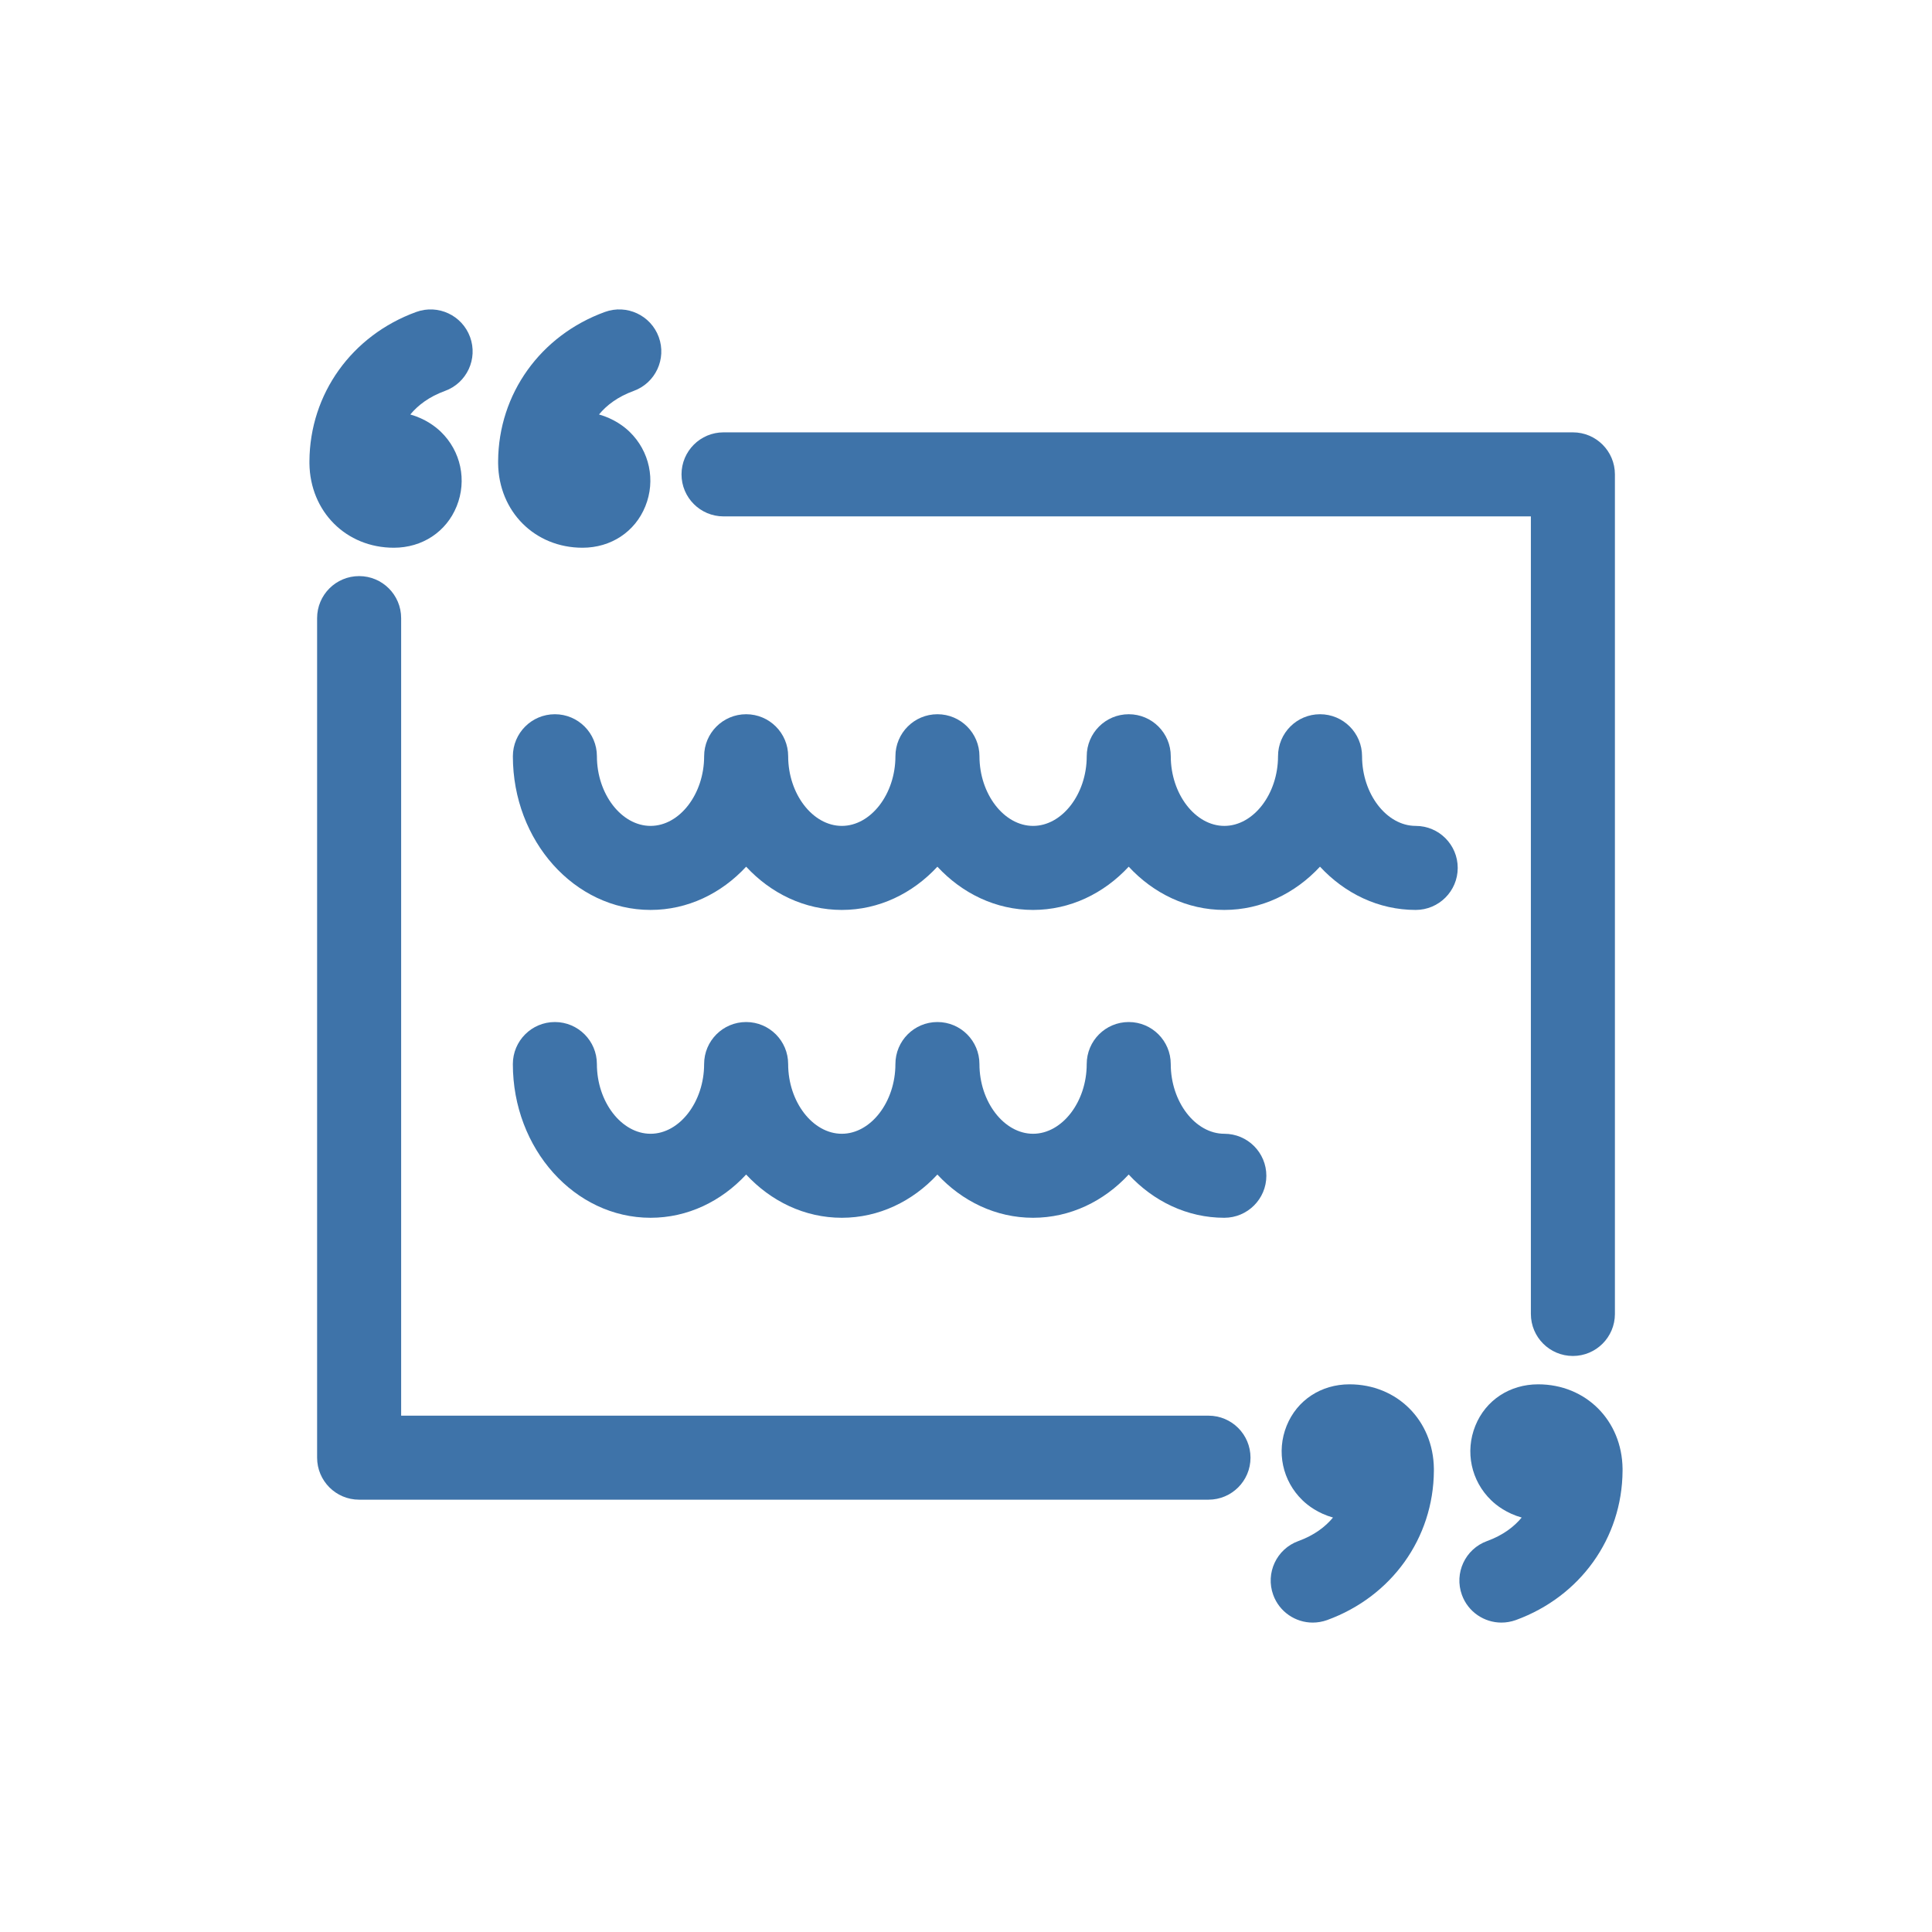
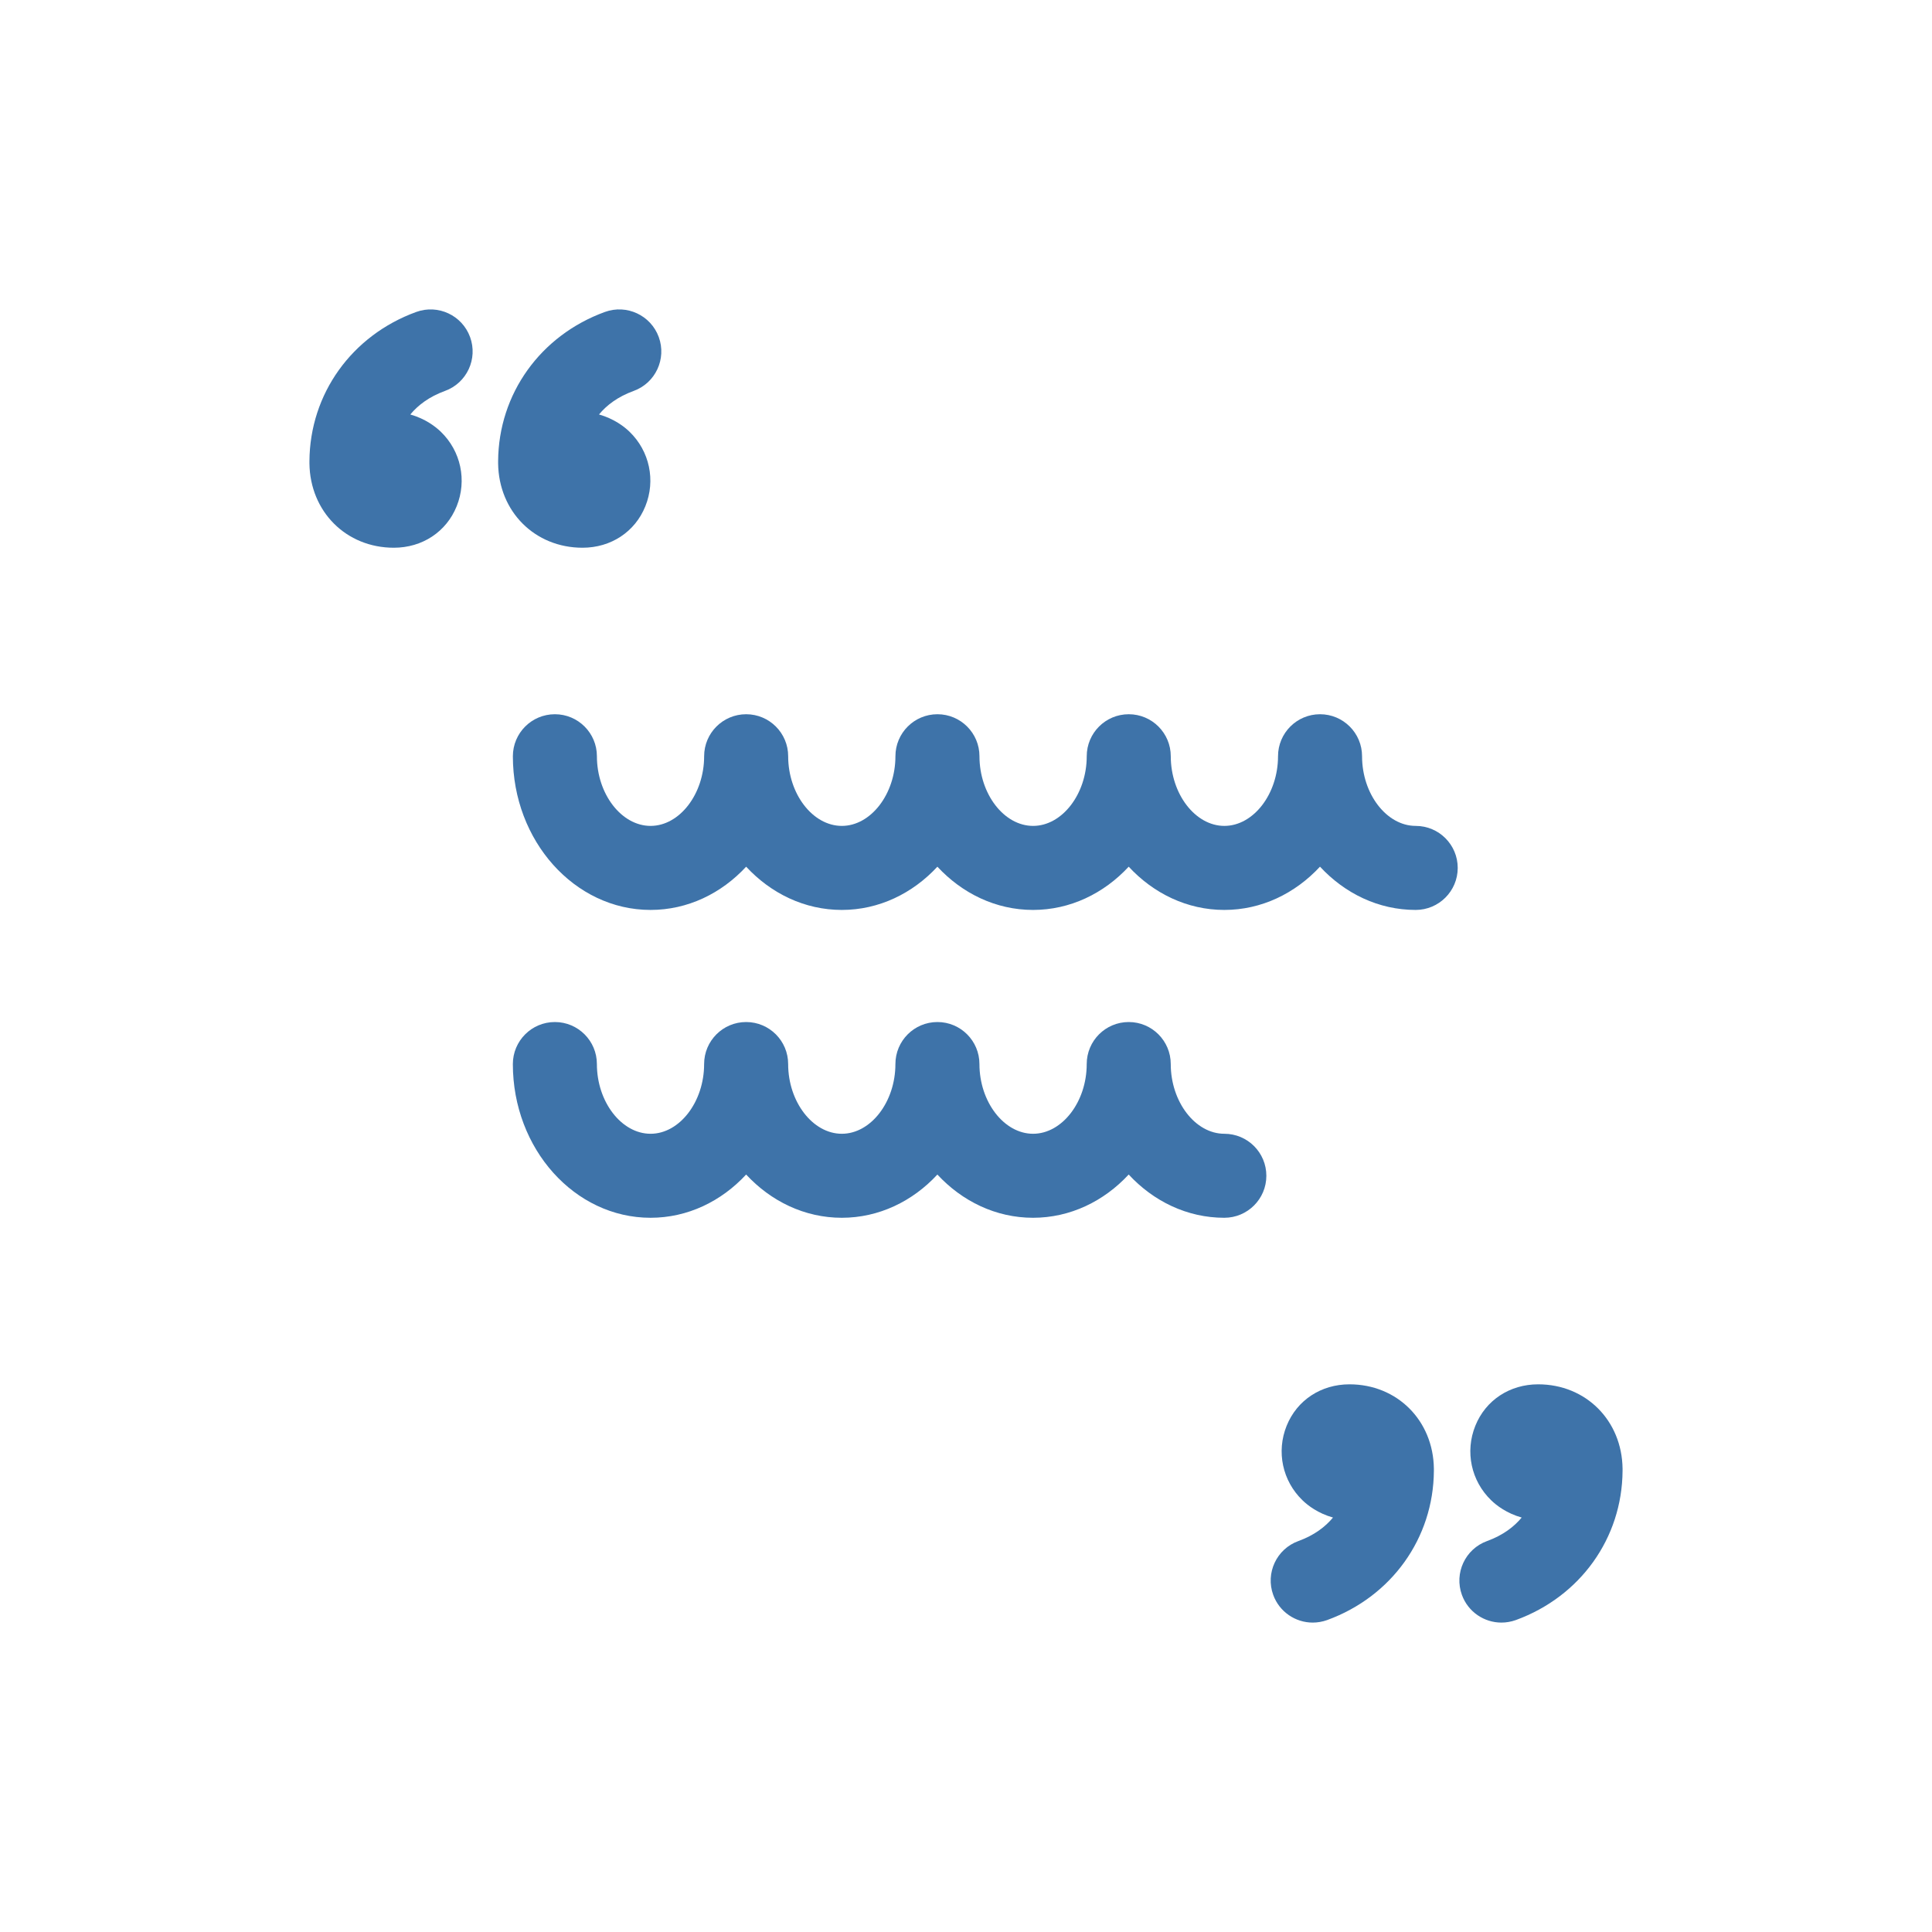
<svg xmlns="http://www.w3.org/2000/svg" version="1.1" id="Layer_1" x="0px" y="0px" width="512px" height="512px" viewBox="0 0 512 512" enable-background="new 0 0 512 512" xml:space="preserve">
  <g>
    <path fill="#3E73A9" d="M154.376,145.155c7.534,0,13.916-4.21,16.648-10.99c2.775-6.864,1.122-14.622-4.205-19.761   c-1.429-1.375-4.083-3.426-8.077-4.566c2.021-2.443,4.953-4.699,9.187-6.237c5.778-2.099,8.758-8.493,6.653-14.271   s-8.499-8.759-14.278-6.659c-17.101,6.224-28.181,21.719-28.296,39.526c-0.006,0.206-0.006,0.411,0,0.616   C132.172,135.576,141.732,145.155,154.376,145.155z M104.371,145.155c7.533,0,13.916-4.21,16.648-10.985   c2.774-6.864,1.122-14.622-4.205-19.761c-1.43-1.375-4.083-3.426-8.077-4.566c2.027-2.443,4.952-4.699,9.187-6.243   c5.779-2.099,8.759-8.493,6.653-14.271c-2.104-5.779-8.5-8.759-14.278-6.654c-17.101,6.225-28.181,21.721-28.296,39.528   c-0.006,0.203-0.006,0.406,0,0.609C82.167,135.576,91.728,145.155,104.371,145.155z M357.624,366.86   c-7.534,0-13.916,4.205-16.649,10.979c-2.773,6.864-1.121,14.616,4.211,19.761c1.424,1.381,4.078,3.433,8.071,4.566   c-2.021,2.437-4.952,4.698-9.181,6.23c-5.779,2.099-8.759,8.493-6.659,14.271c1.647,4.524,5.918,7.335,10.465,7.335   c1.268,0,2.552-0.217,3.807-0.663c17.107-6.226,28.188-21.715,28.303-39.534c0.006-0.205,0.006-0.41,0-0.615   C379.827,376.439,370.267,366.86,357.624,366.86z M407.629,366.86c-7.534,0-13.916,4.205-16.648,10.979   c-2.774,6.864-1.122,14.616,4.21,19.761c1.423,1.381,4.077,3.433,8.071,4.566c-2.021,2.437-4.953,4.698-9.181,6.23   c-5.779,2.099-8.759,8.493-6.66,14.271c1.646,4.524,5.918,7.335,10.465,7.335c1.268,0,2.552-0.217,3.807-0.663   c17.106-6.226,28.188-21.715,28.302-39.534c0.007-0.205,0.007-0.41,0-0.615C429.833,376.439,420.272,366.86,407.629,366.86   L407.629,366.86z M375.177,218.872c-7.703,0-14.217-8.451-14.217-18.458c0-6.146-4.982-11.135-11.135-11.135   s-11.135,4.982-11.135,11.135c0,10.007-6.515,18.458-14.224,18.458c-7.697,0-14.199-8.451-14.199-18.458   c0-6.146-4.982-11.135-11.135-11.135c-6.153,0-11.136,4.982-11.136,11.135c0,10.007-6.514,18.458-14.216,18.458   c-7.703,0-14.212-8.451-14.212-18.458c0-6.146-4.982-11.135-11.135-11.135c-6.152,0-11.135,4.982-11.135,11.135   c0,10.007-6.509,18.458-14.199,18.458c-7.709,0-14.224-8.451-14.224-18.458c0-6.146-4.982-11.135-11.135-11.135   c-6.152,0-11.135,4.982-11.135,11.135c0,10.007-6.502,18.458-14.193,18.458c-7.709,0-14.223-8.451-14.223-18.458   c0-6.146-4.982-11.135-11.135-11.135c-6.153,0-11.135,4.982-11.135,11.135c0,22.457,16.371,40.728,36.493,40.728   c9.833,0,18.766-4.367,25.328-11.461c6.569,7.093,15.508,11.461,25.353,11.461c9.833,0,18.766-4.374,25.328-11.461   c6.568,7.087,15.508,11.461,25.347,11.461c9.838,0,18.777-4.367,25.353-11.461c6.563,7.087,15.502,11.461,25.334,11.461   c9.845,0,18.783-4.374,25.359-11.467c6.568,7.094,15.508,11.467,25.353,11.467c6.146,0,11.146-4.988,11.146-11.135   C386.313,223.86,381.33,218.872,375.177,218.872L375.177,218.872z M324.46,300.461c-7.696,0-14.199-8.463-14.199-18.471   c0-6.152-4.982-11.141-11.135-11.141c-6.153,0-11.135,4.988-11.135,11.141c0,10.014-6.515,18.471-14.217,18.471   c-7.704,0-14.212-8.463-14.212-18.471c0-6.152-4.982-11.141-11.134-11.141c-6.153,0-11.135,4.988-11.135,11.141   c0,10.014-6.509,18.471-14.199,18.471c-7.709,0-14.224-8.463-14.224-18.471c0-6.152-4.982-11.141-11.135-11.141   s-11.135,4.988-11.135,11.141c0,10.014-6.502,18.471-14.193,18.471c-7.709,0-14.223-8.463-14.223-18.471   c0-6.152-4.982-11.141-11.135-11.141c-6.153,0-11.135,4.988-11.135,11.141c0,22.464,16.372,40.734,36.494,40.734   c9.833,0,18.766-4.367,25.328-11.462c6.568,7.089,15.508,11.462,25.353,11.462c9.833,0,18.766-4.367,25.328-11.455   c6.568,7.082,15.509,11.455,25.347,11.455s18.778-4.367,25.353-11.462c6.563,7.089,15.502,11.462,25.334,11.462   c6.152,0,11.147-4.977,11.147-11.13S330.613,300.461,324.46,300.461L324.46,300.461z" />
-     <path fill="#3E73A9" d="M191.744,136.849h213.955v211.362c0,6.152,4.982,11.135,11.135,11.135c6.146,0,11.13-4.988,11.135-11.135   V125.713c0-6.146-4.982-11.135-11.135-11.135h-225.09c-6.153,0-11.135,4.988-11.135,11.135   C180.608,131.86,185.591,136.849,191.744,136.849z M320.262,375.167H106.307V163.806c0-6.146-4.982-11.135-11.135-11.135   c-6.152,0-11.135,4.982-11.135,11.135v222.49c0,6.152,4.982,11.135,11.135,11.135h225.084c6.152,0,11.141-4.976,11.141-11.13   C331.396,380.147,326.414,375.167,320.262,375.167L320.262,375.167z" />
  </g>
</svg>